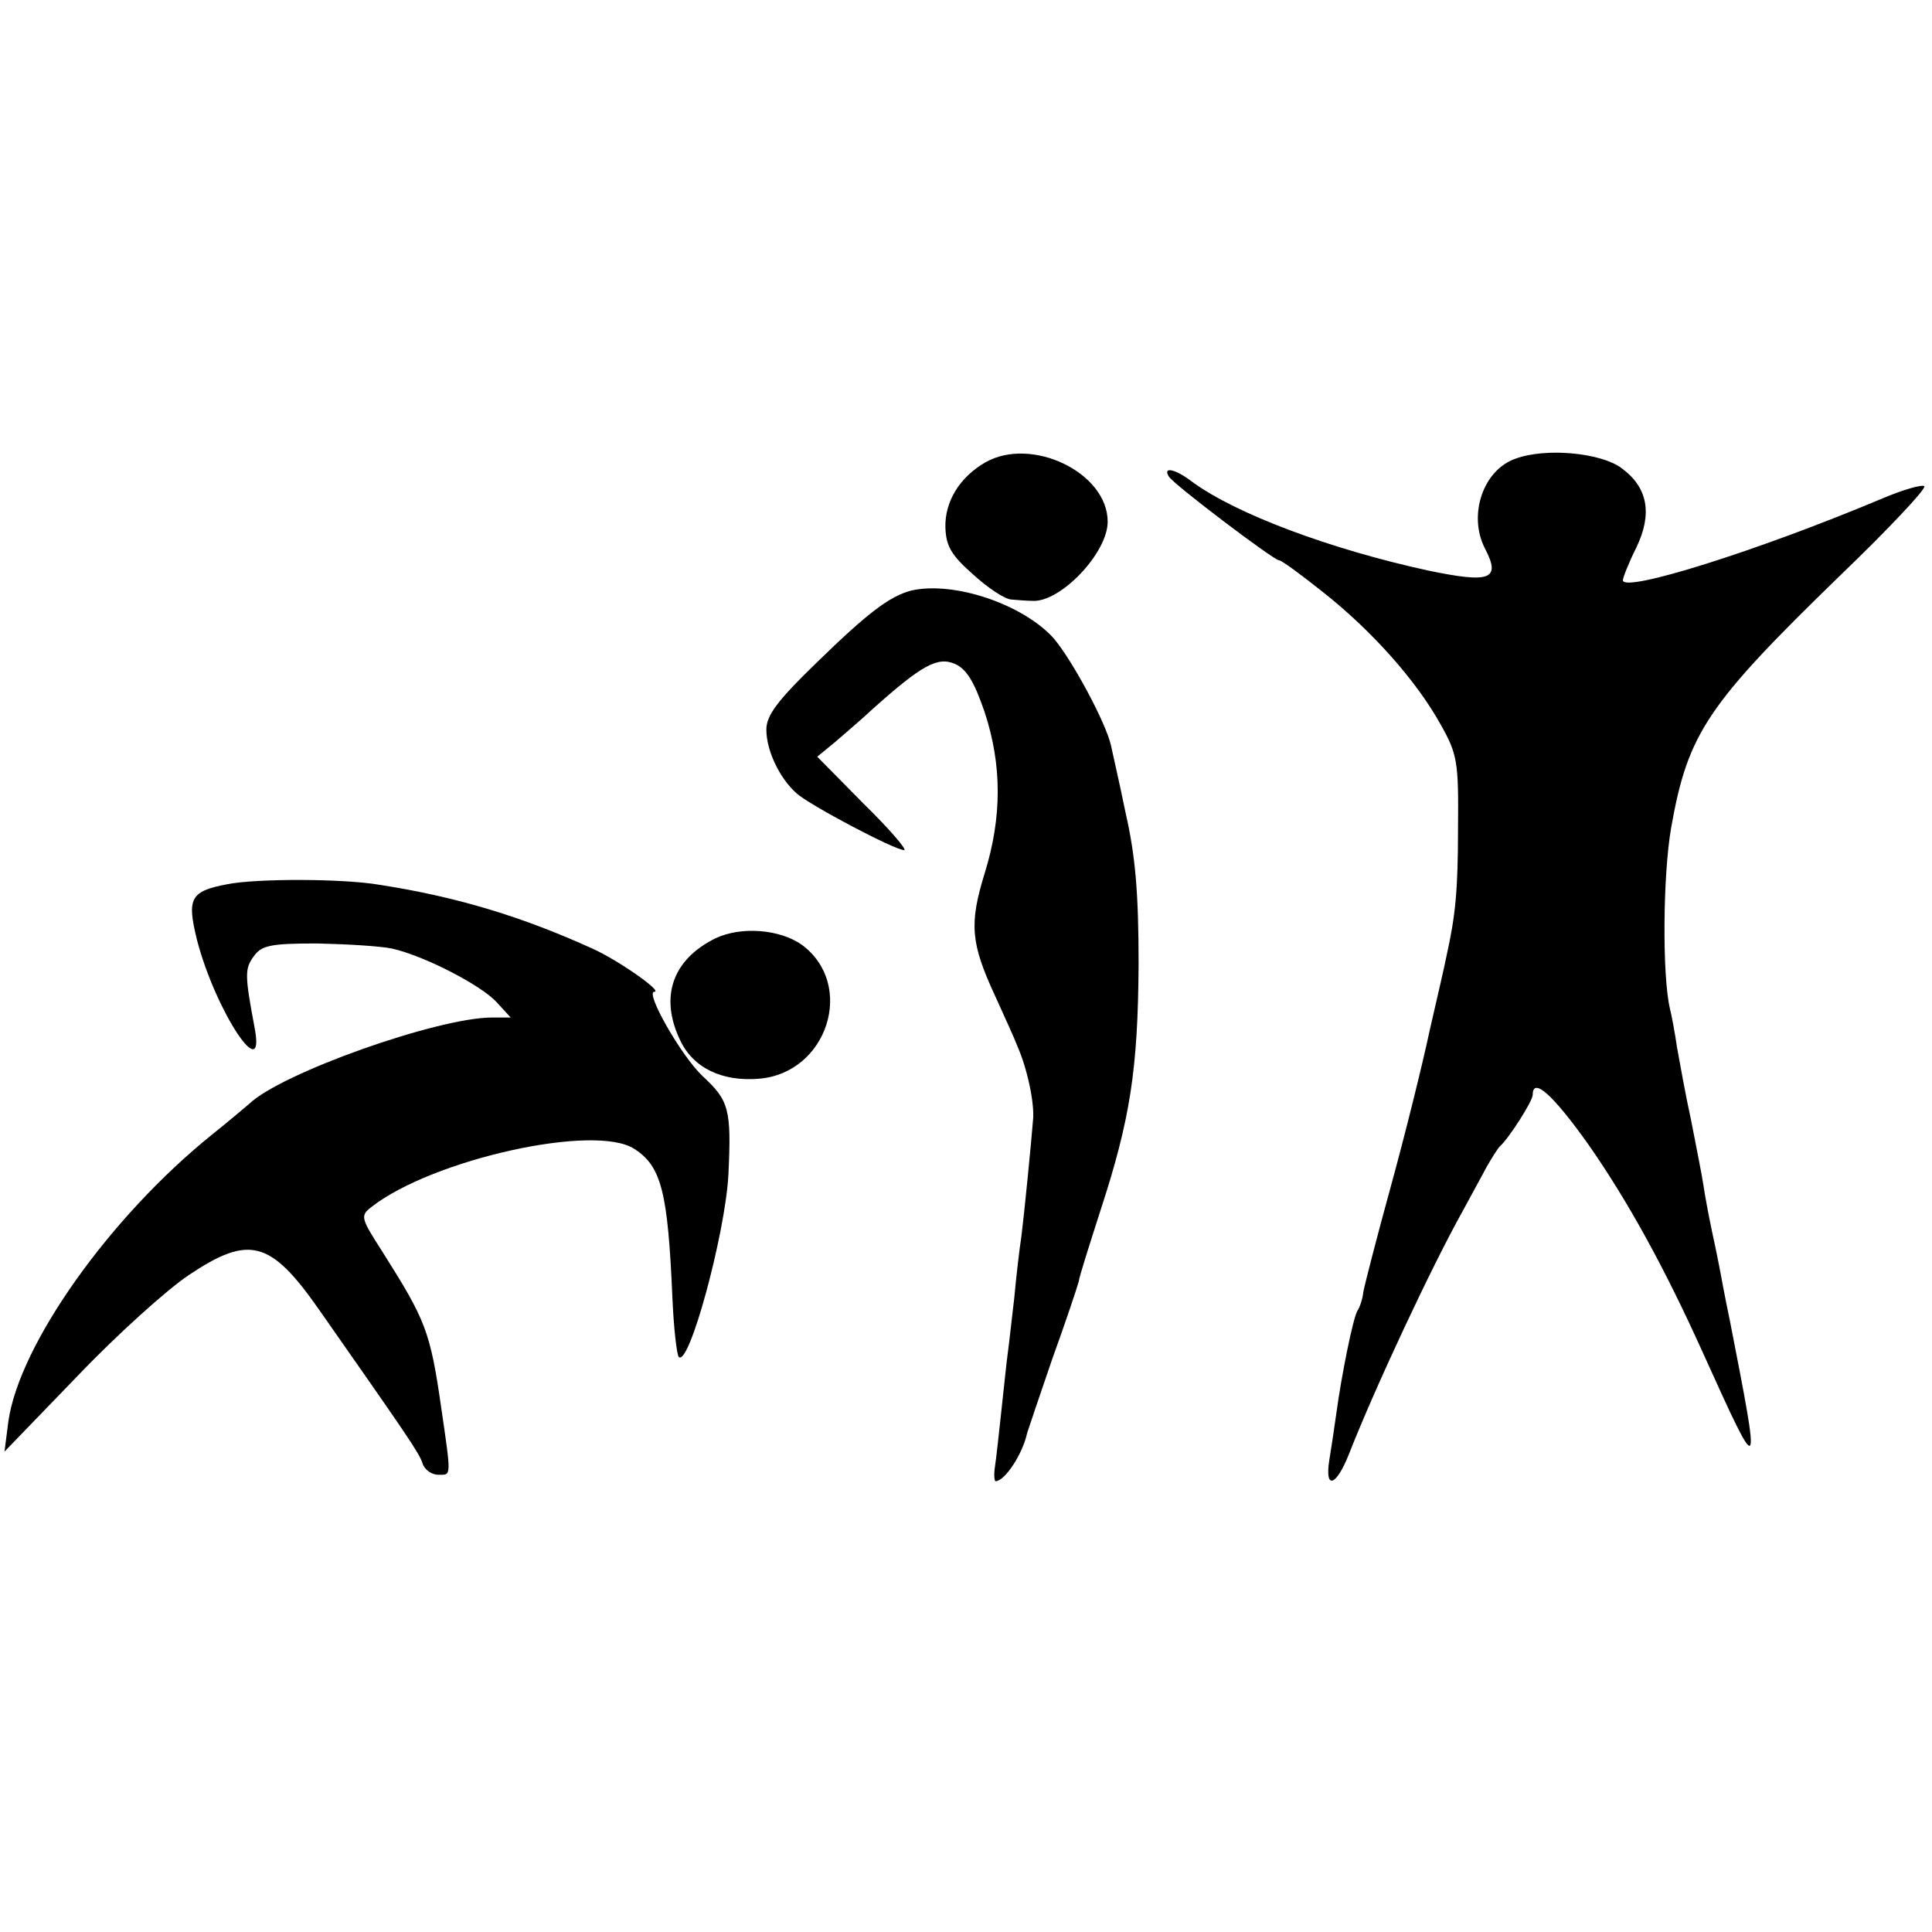
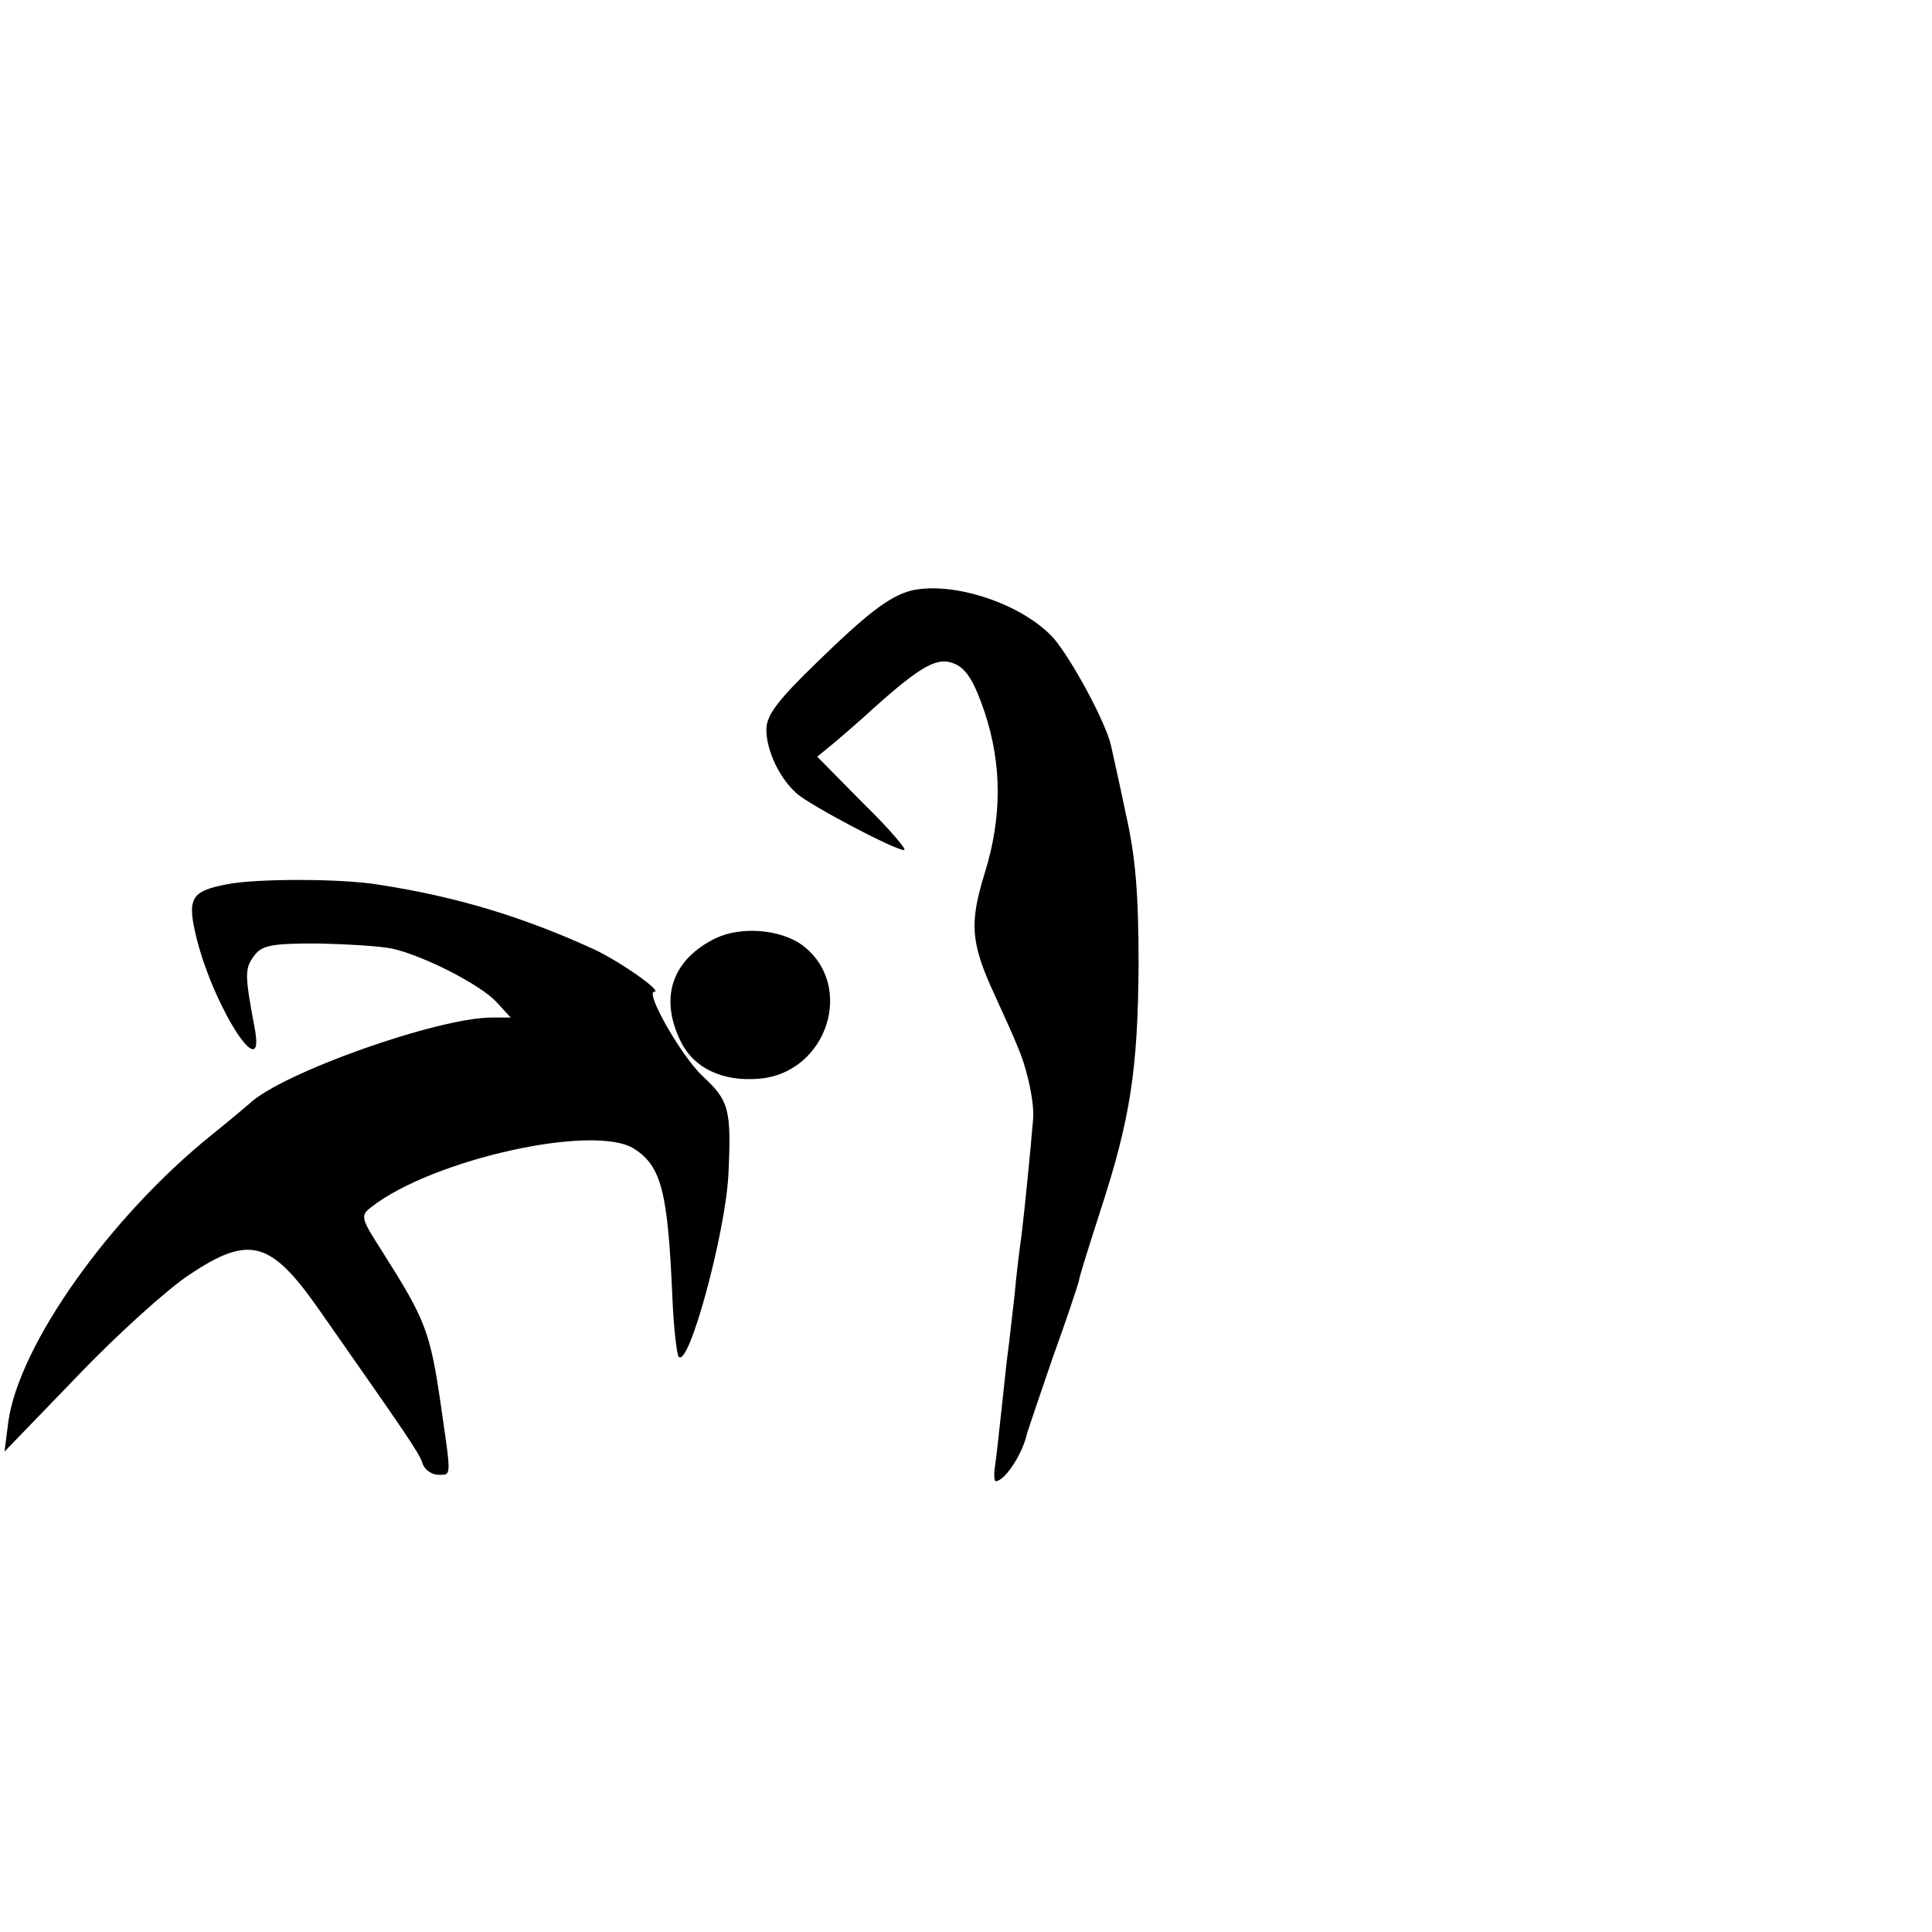
<svg xmlns="http://www.w3.org/2000/svg" version="1.0" width="300pt" height="300pt" viewBox="0 0 300 300" preserveAspectRatio="xMidYMid meet">
  <g transform="translate(0,300) scale(0.1,-0.1)" fill="#000000" stroke="none">
-     <path d="M1530 2282 c-40 -23 -63 -61 -62 -101 1 -29 9 -43 43 -73 23 -21 50 -39 60 -39 11 -1 25 -2 32 -2 43 -3 117 74 117 123 0 76 -118 133 -190 92z" />
-     <path d="M2354 2288 c-51 -17 -75 -88 -48 -140 25 -48 8 -54 -88 -34 -152 33 -299 88 -367 138 -26 20 -46 24 -36 8 7 -12 163 -130 171 -130 4 0 34 -22 69 -50 76 -60 145 -138 182 -205 26 -46 28 -58 27 -160 0 -99 -4 -137 -18 -200 -2 -11 -14 -63 -26 -115 -11 -52 -38 -161 -60 -241 -22 -80 -41 -154 -43 -165 -1 -10 -5 -23 -9 -29 -7 -11 -25 -101 -33 -160 -3 -22 -8 -55 -11 -73 -7 -46 11 -40 31 11 40 102 128 290 176 376 13 24 30 55 38 70 8 14 17 28 20 31 13 11 51 70 51 80 0 28 31 1 87 -78 60 -86 117 -189 177 -322 91 -201 91 -201 42 50 -3 14 -8 39 -11 55 -3 17 -10 53 -16 80 -6 28 -12 61 -14 75 -2 14 -11 59 -19 100 -9 41 -18 92 -22 114 -3 21 -8 48 -11 60 -12 51 -11 207 2 281 26 147 56 191 263 392 75 72 134 135 130 138 -3 3 -32 -5 -65 -19 -195 -82 -403 -147 -403 -127 0 4 9 27 21 51 25 52 18 93 -23 123 -32 24 -117 32 -164 15z" />
    <path d="M1415 2083 c-34 -9 -68 -35 -147 -112 -61 -59 -78 -82 -78 -104 0 -32 20 -75 47 -99 20 -18 152 -88 167 -88 5 0 -23 33 -63 72 l-72 73 28 23 c15 13 42 36 58 51 76 68 101 82 128 70 18 -8 30 -28 46 -75 27 -82 27 -163 0 -250 -24 -78 -22 -108 16 -190 15 -33 31 -68 35 -79 15 -34 27 -89 24 -115 -3 -37 -13 -140 -18 -180 -3 -19 -8 -62 -11 -95 -4 -33 -8 -71 -10 -85 -2 -14 -6 -54 -10 -90 -4 -36 -8 -75 -10 -87 -2 -13 -1 -23 1 -23 14 0 42 42 49 75 2 6 19 57 39 115 21 58 39 112 41 120 1 8 17 58 34 111 46 141 58 218 59 382 0 111 -5 168 -20 234 -10 49 -21 96 -23 106 -8 35 -60 132 -89 166 -48 53 -155 89 -221 74z" />
    <path d="M353 1627 c-58 -11 -63 -22 -47 -87 29 -111 108 -230 89 -134 -15 80 -15 90 -1 109 12 17 26 20 98 20 46 -1 98 -4 117 -8 49 -11 137 -56 162 -83 l22 -24 -29 0 c-84 0 -327 -86 -377 -134 -7 -6 -33 -28 -58 -48 -159 -128 -299 -326 -316 -445 l-6 -47 113 117 c62 65 140 135 173 157 94 63 127 54 202 -53 135 -193 156 -223 161 -239 3 -10 14 -18 25 -18 20 0 20 -5 4 105 -17 118 -24 135 -91 241 -34 53 -35 56 -17 70 95 74 347 130 408 90 42 -27 52 -67 59 -229 2 -49 7 -91 10 -94 16 -16 72 191 77 282 5 103 1 116 -40 154 -33 31 -90 131 -75 131 14 0 -56 49 -96 67 -108 49 -208 80 -330 99 -58 10 -192 10 -237 1z" />
    <path d="M1111 1543 c-67 -33 -87 -91 -55 -158 20 -43 65 -65 123 -60 106 9 150 146 66 208 -34 24 -94 29 -134 10z" />
  </g>
</svg>